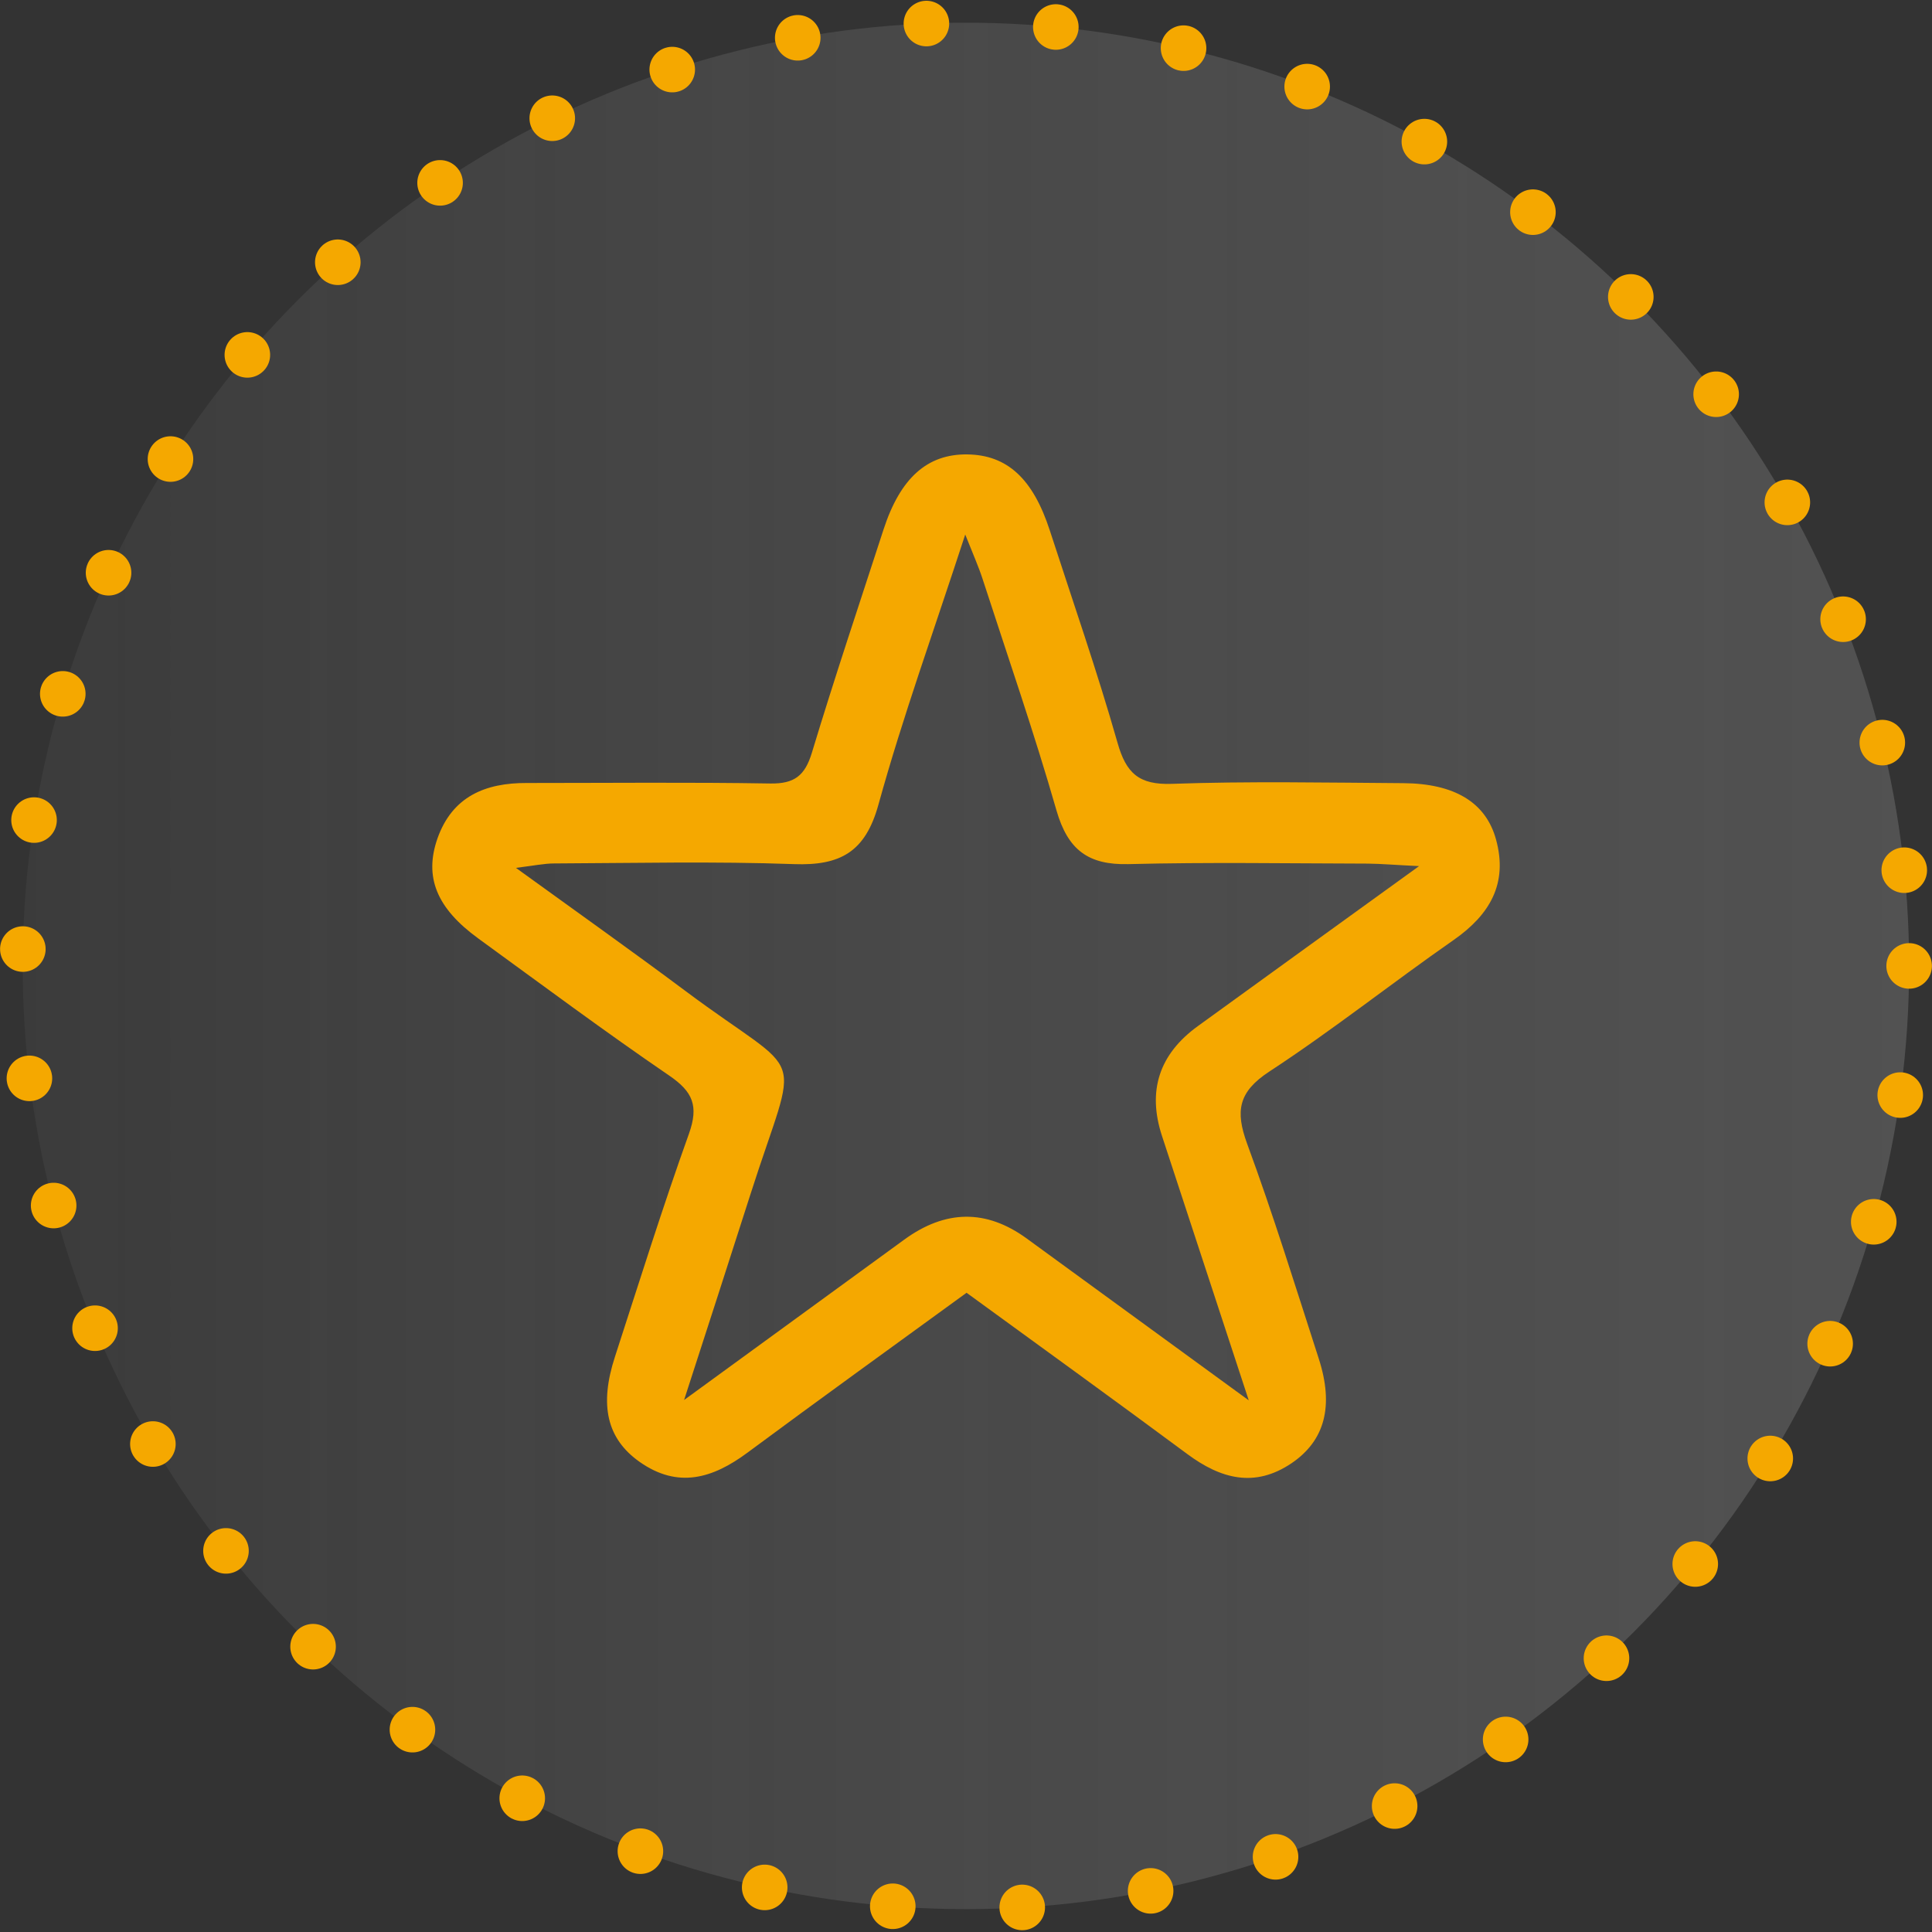
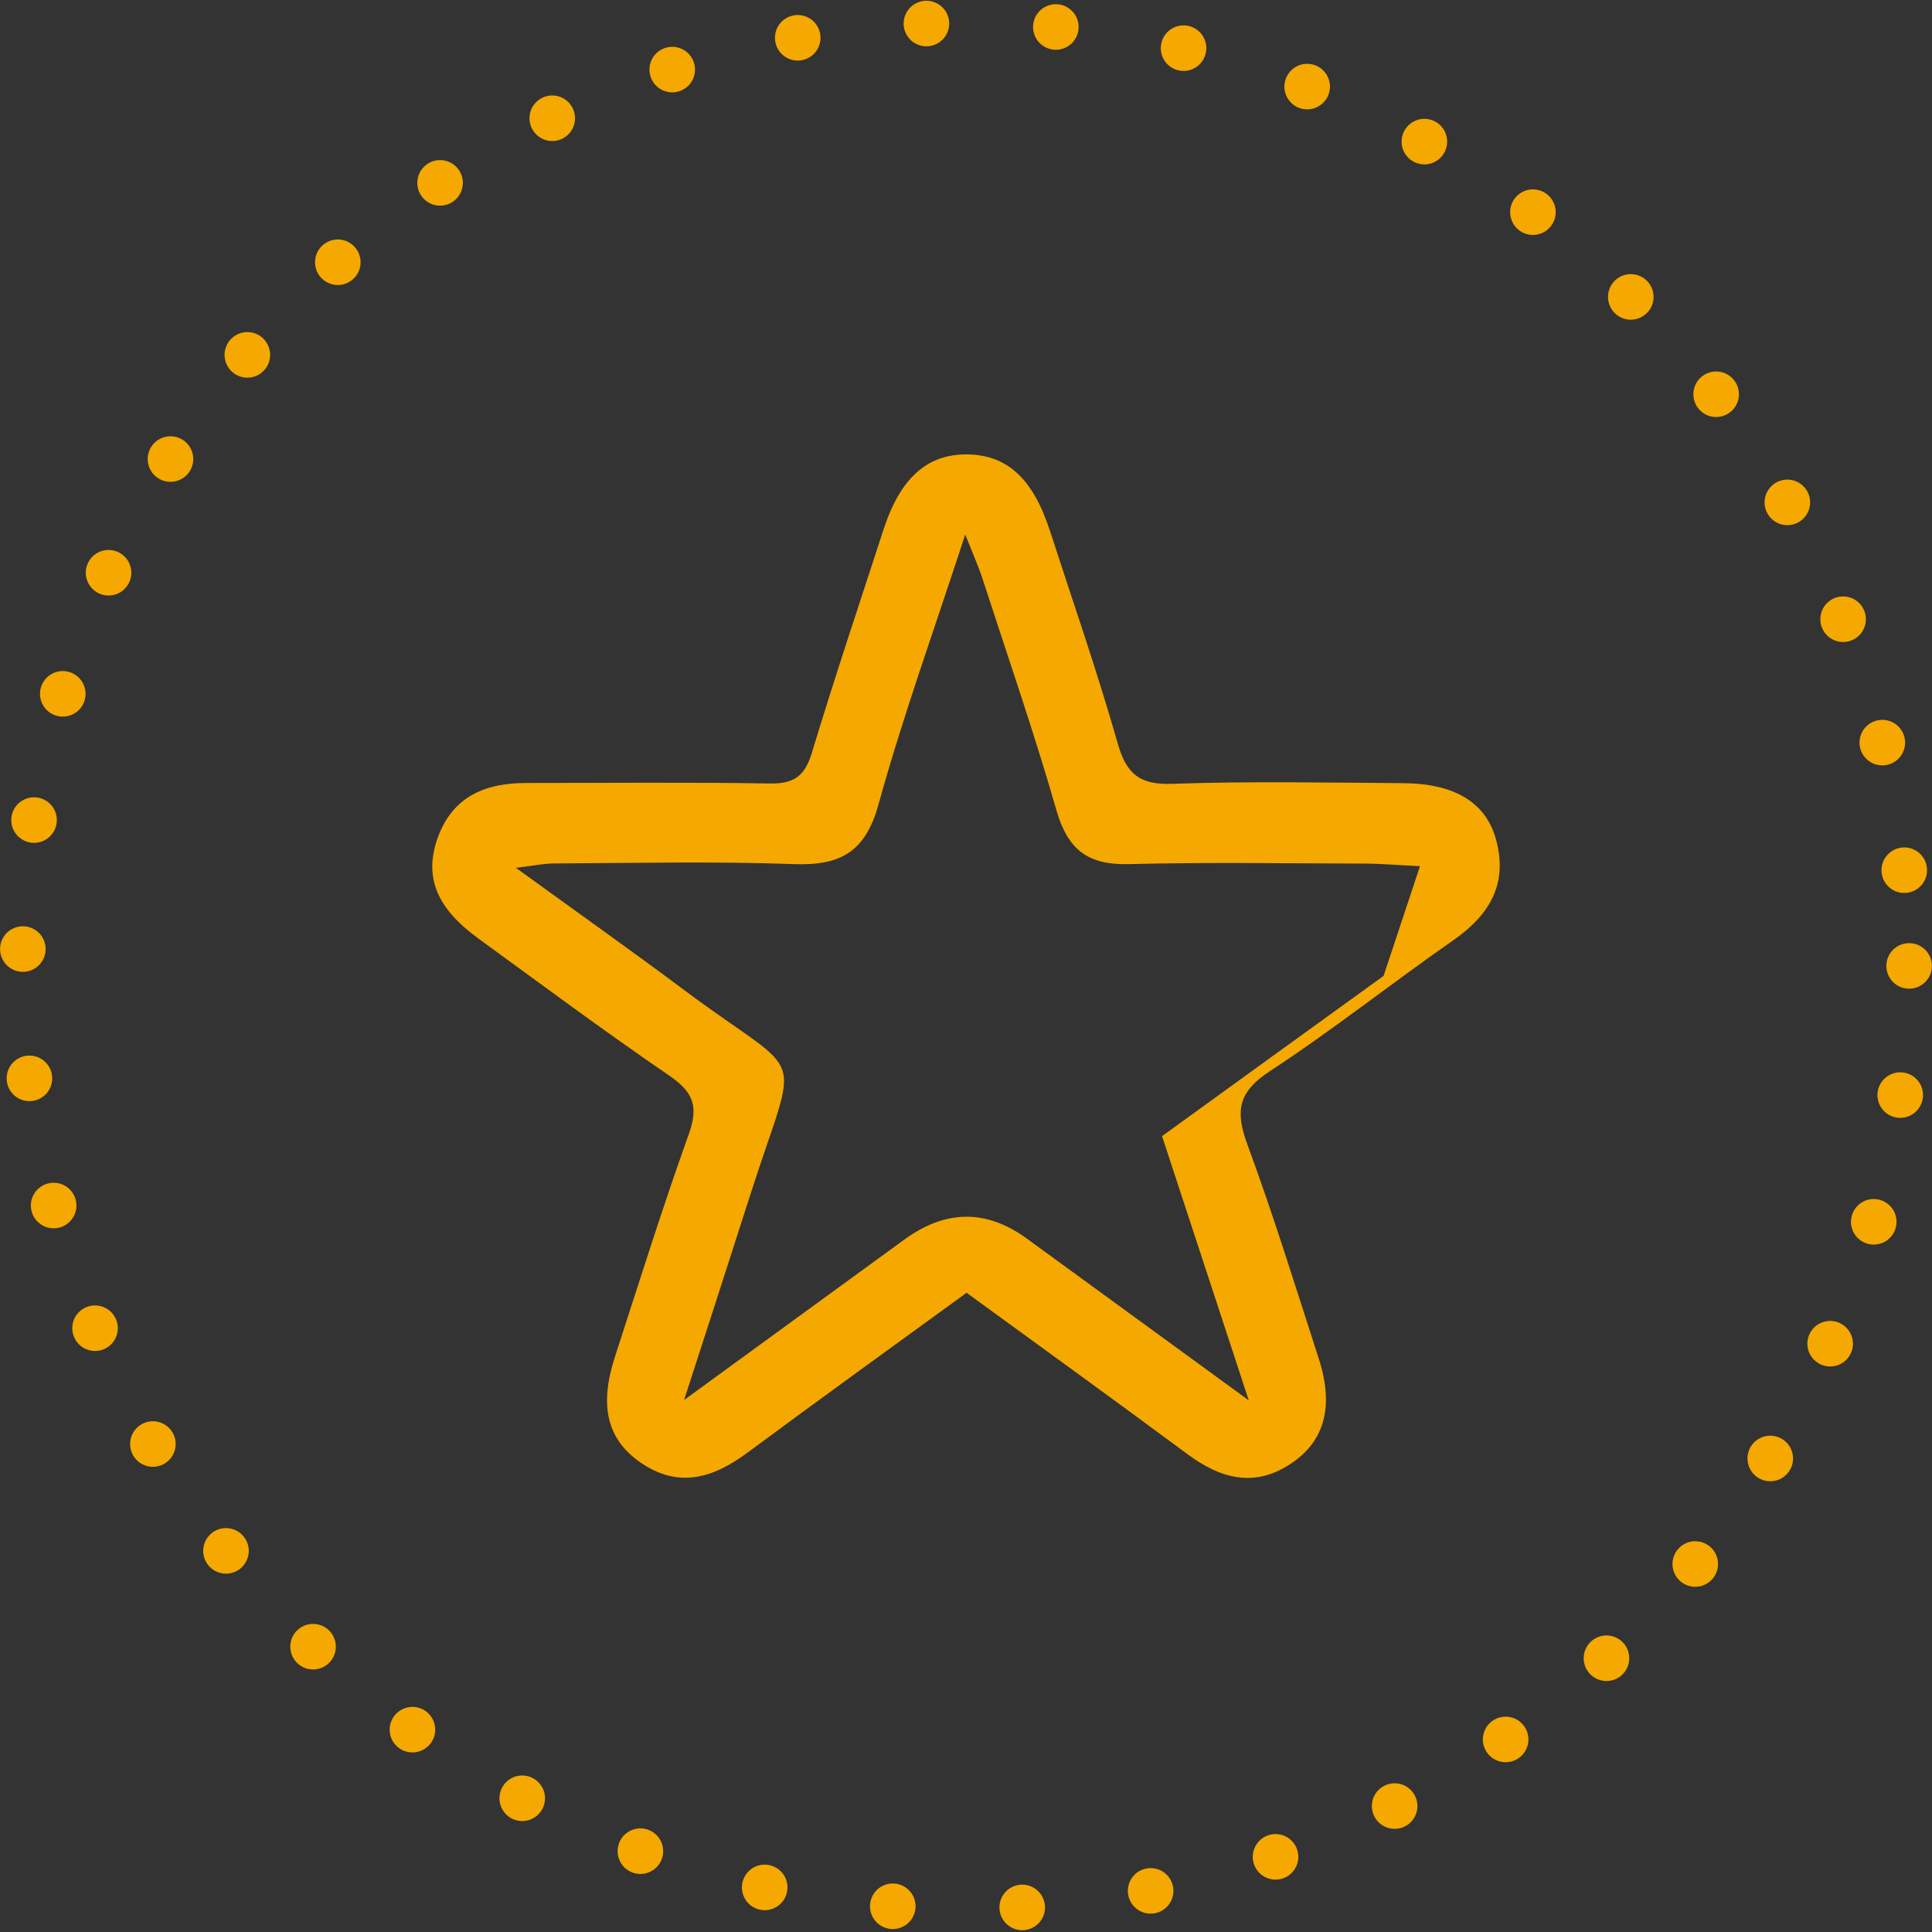
<svg xmlns="http://www.w3.org/2000/svg" id="Camada_2" viewBox="0 0 114.07 114.07">
  <rect x="0" y="0" width="114.07" height="114.07" fill="#333333" stroke="none" />
  <defs>
    <style>.cls-1{fill:#f5a800;}.cls-2{fill:url(#Degradado_sin_nombre_16);opacity:.2;}.cls-3{fill:none;stroke:#f5a800;stroke-dasharray:0 0 0 7.65;stroke-linecap:round;stroke-linejoin:round;stroke-width:2.69px;}</style>
    <linearGradient id="Degradado_sin_nombre_16" x1="1.35" y1="57.03" x2="112.72" y2="57.03" gradientTransform="matrix(1, 0, 0, 1, 0, 0)" gradientUnits="userSpaceOnUse">
      <stop offset="0" stop-color="#fff" stop-opacity=".2" />
      <stop offset=".36" stop-color="#eaeaea" stop-opacity=".52" />
      <stop offset=".8" stop-color="#d4d4d4" stop-opacity=".86" />
      <stop offset="1" stop-color="#ccc" />
    </linearGradient>
  </defs>
  <g id="Capa_1">
    <g>
-       <circle class="cls-2" cx="57.03" cy="57.03" r="55.69" />
      <circle class="cls-3" cx="57.03" cy="57.03" r="55.69" />
-       <path class="cls-1" d="M57.08,76.32c-4.41,3.21-8.7,6.3-12.95,9.45-2.05,1.52-4.1,2.14-6.37,.54-1.92-1.36-2.39-3.33-1.45-6.21,1.43-4.4,2.81-8.82,4.37-13.17,.58-1.63,.23-2.47-1.16-3.42-3.82-2.61-7.54-5.38-11.28-8.1-2.46-1.79-3.21-3.62-2.41-5.91,.88-2.48,2.83-3.28,5.27-3.27,4.8,0,9.6-.05,14.39,.03,1.41,.02,2.03-.46,2.44-1.8,1.34-4.43,2.81-8.81,4.24-13.21,.99-3.03,2.58-4.45,4.94-4.42,2.35,.03,3.88,1.42,4.88,4.51,1.35,4.16,2.79,8.3,3.99,12.51,.51,1.81,1.27,2.5,3.22,2.43,4.54-.16,9.1-.07,13.65-.04,3.02,.02,4.88,1.13,5.48,3.33,.71,2.59-.36,4.43-2.49,5.92-3.66,2.55-7.17,5.34-10.9,7.78-1.83,1.2-2.01,2.33-1.31,4.25,1.54,4.18,2.86,8.45,4.23,12.69,.91,2.81,.36,4.85-1.6,6.18-2.19,1.48-4.19,.92-6.16-.54-4.25-3.15-8.54-6.25-13.03-9.52Zm26.76-25.18c-1.48-.07-2.27-.14-3.06-.15-4.72-.01-9.43-.09-14.15,.03-2.39,.06-3.58-.85-4.25-3.16-1.32-4.6-2.89-9.13-4.37-13.69-.23-.71-.54-1.4-1.02-2.61-1.86,5.71-3.69,10.76-5.12,15.93-.77,2.81-2.25,3.63-4.99,3.53-4.71-.17-9.43-.06-14.15-.04-.6,0-1.19,.13-2.27,.26,3.62,2.62,6.85,4.91,10.01,7.27,7.26,5.42,6.71,3.01,3.83,12.03-1.22,3.82-2.46,7.64-3.91,12.12,4.73-3.45,8.87-6.46,13-9.47q3.65-2.66,7.21-.08c4.2,3.06,8.39,6.11,13.13,9.57-1.84-5.61-3.48-10.6-5.12-15.6q-1.32-4.01,2.12-6.5c4.18-3.03,8.36-6.05,13.08-9.46Z" />
+       <path class="cls-1" d="M57.08,76.32c-4.41,3.21-8.7,6.3-12.95,9.45-2.05,1.52-4.1,2.14-6.37,.54-1.92-1.36-2.39-3.33-1.45-6.21,1.43-4.4,2.81-8.82,4.37-13.17,.58-1.63,.23-2.47-1.16-3.42-3.82-2.61-7.54-5.38-11.28-8.1-2.46-1.79-3.21-3.62-2.41-5.91,.88-2.48,2.83-3.28,5.27-3.27,4.8,0,9.6-.05,14.39,.03,1.41,.02,2.03-.46,2.44-1.8,1.34-4.43,2.81-8.81,4.24-13.21,.99-3.03,2.58-4.45,4.94-4.42,2.35,.03,3.88,1.42,4.88,4.51,1.35,4.16,2.79,8.3,3.99,12.51,.51,1.81,1.27,2.5,3.22,2.43,4.54-.16,9.1-.07,13.65-.04,3.02,.02,4.88,1.13,5.48,3.33,.71,2.59-.36,4.43-2.49,5.92-3.66,2.55-7.17,5.34-10.9,7.78-1.83,1.2-2.01,2.33-1.31,4.25,1.54,4.18,2.86,8.45,4.23,12.69,.91,2.81,.36,4.85-1.6,6.18-2.19,1.48-4.19,.92-6.16-.54-4.25-3.15-8.54-6.25-13.03-9.52Zm26.76-25.18c-1.48-.07-2.27-.14-3.06-.15-4.72-.01-9.43-.09-14.15,.03-2.39,.06-3.58-.85-4.25-3.16-1.32-4.6-2.89-9.13-4.37-13.69-.23-.71-.54-1.4-1.02-2.61-1.86,5.71-3.69,10.76-5.12,15.93-.77,2.81-2.25,3.63-4.99,3.53-4.71-.17-9.43-.06-14.15-.04-.6,0-1.19,.13-2.27,.26,3.62,2.62,6.85,4.91,10.01,7.27,7.26,5.42,6.71,3.01,3.83,12.03-1.22,3.82-2.46,7.64-3.91,12.12,4.73-3.45,8.87-6.46,13-9.47q3.65-2.66,7.21-.08c4.2,3.06,8.39,6.11,13.13,9.57-1.84-5.61-3.48-10.6-5.12-15.6c4.18-3.03,8.36-6.05,13.08-9.46Z" />
    </g>
  </g>
</svg>